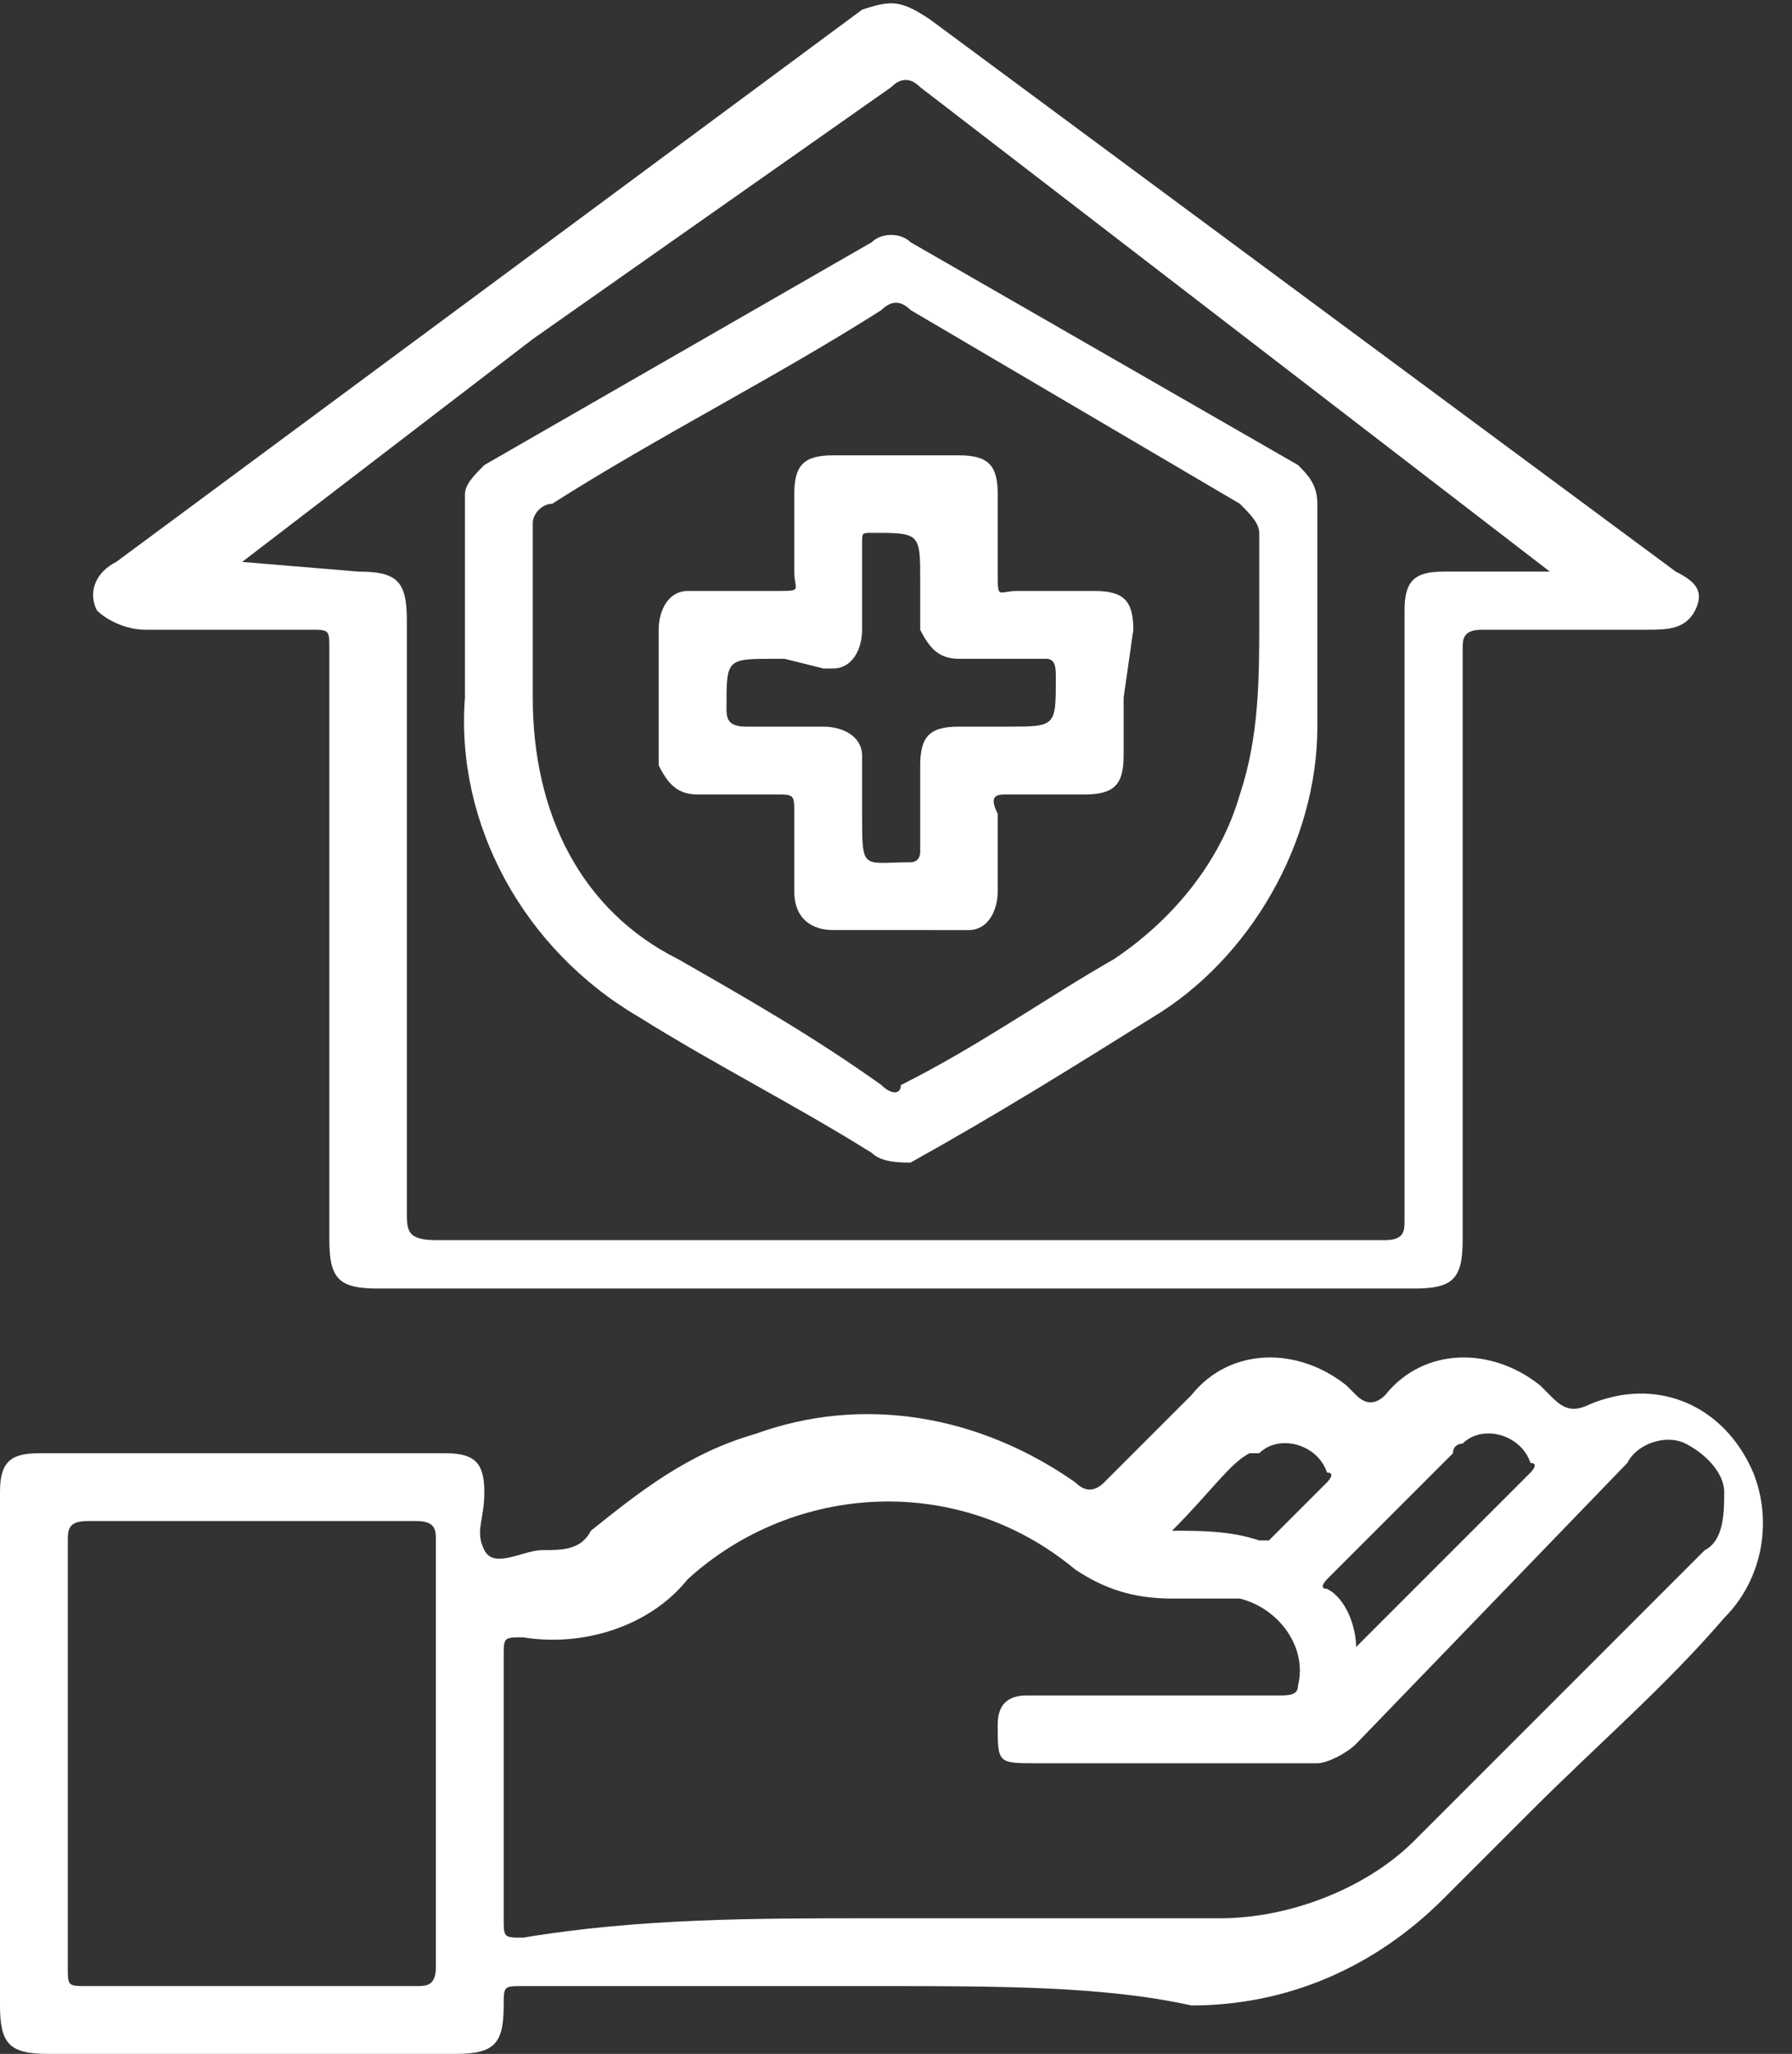
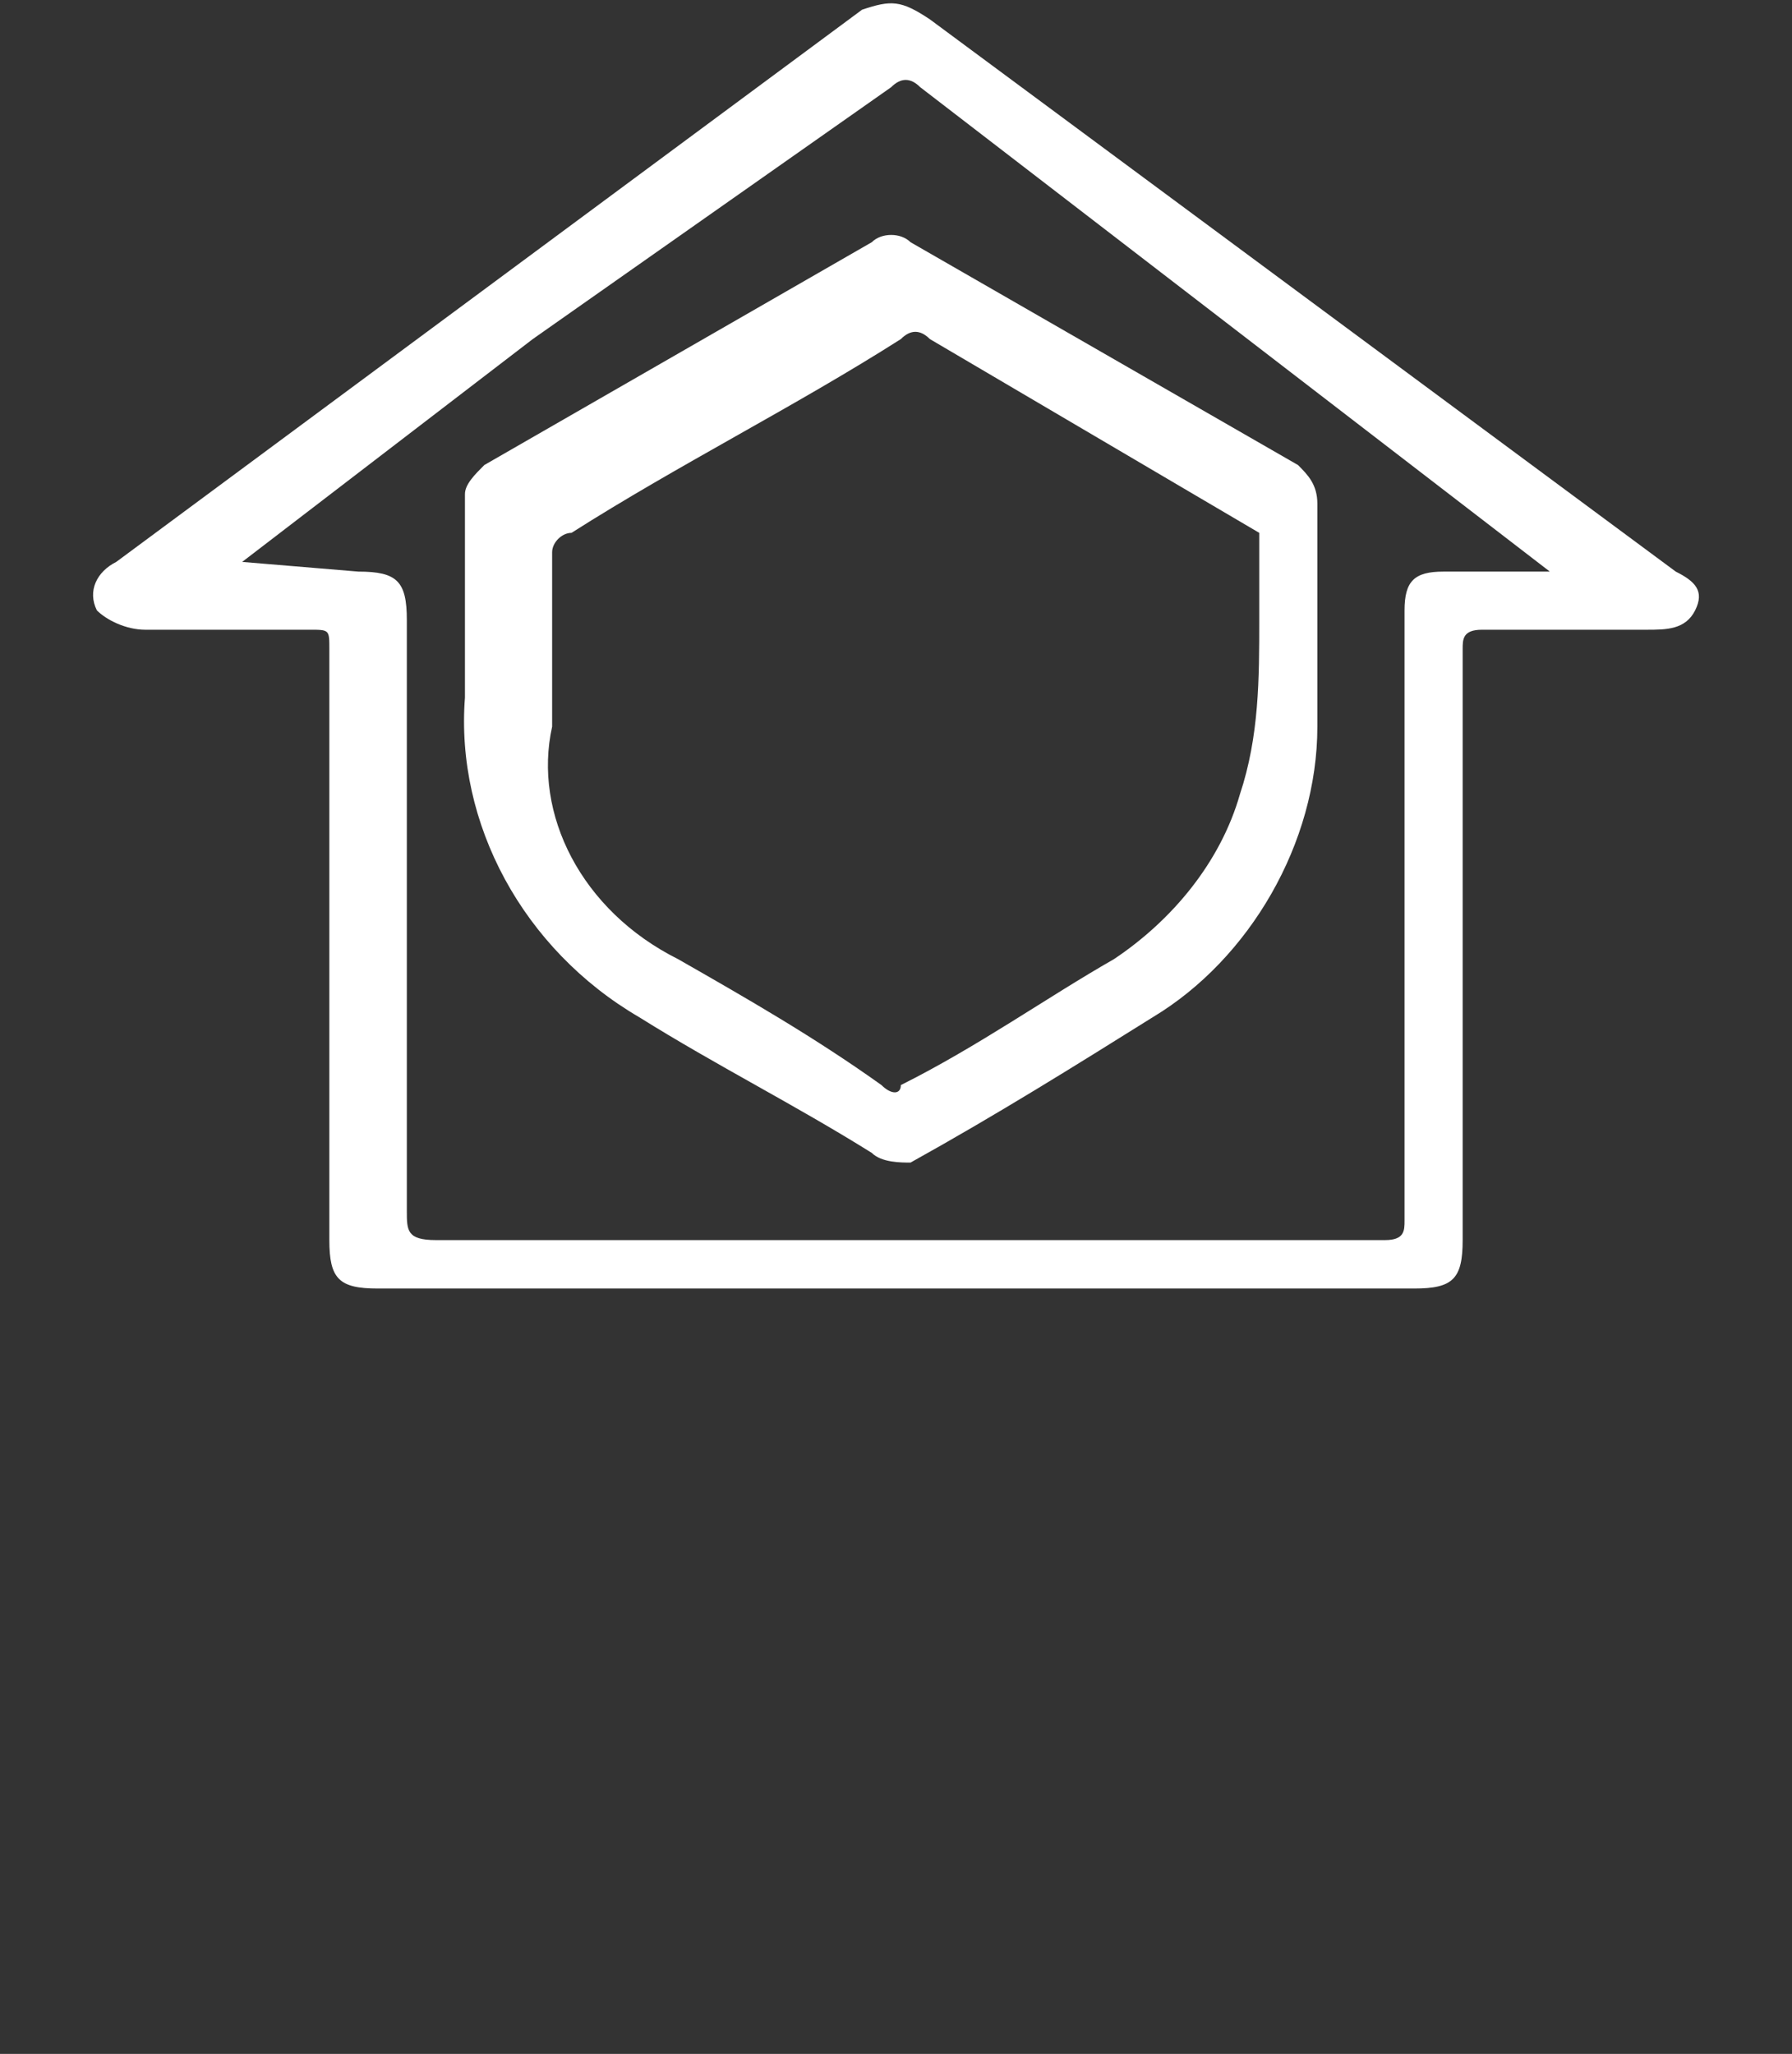
<svg xmlns="http://www.w3.org/2000/svg" version="1.1" id="Layer_1" x="0px" y="0px" viewBox="0 0 18.5 21.2" style="enable-background:new 0 0 18.5 21.2;" xml:space="preserve">
  <rect x="0" y="0" width="18.5" height="21.2" fill="#333333" stroke="none" />
  <style type="text/css">
	.st0{fill:#FFFFFF;}
</style>
  <g id="Layer_2_1_">
    <g id="Layer_1-2">
-       <path class="st0" d="M9.1,20.5c-1.2,0-2.5,0-3.7,0c-0.2,0-0.2,0-0.2,0.2c0,0.4-0.1,0.5-0.5,0.5H0.5c-0.4,0-0.5-0.1-0.5-0.5v-5.3    c0-0.3,0.1-0.4,0.4-0.4h4.2c0.3,0,0.4,0.1,0.4,0.4s-0.1,0.4,0,0.6s0.4,0,0.6,0c0.2,0,0.4,0,0.5-0.2c0.5-0.4,1-0.8,1.7-1    c1.1-0.4,2.3-0.2,3.3,0.5c0.1,0.1,0.2,0.1,0.3,0c0.3-0.3,0.6-0.6,0.9-0.9c0.4-0.5,1.1-0.5,1.6-0.1c0,0,0.1,0.1,0.1,0.1    c0.1,0.1,0.2,0.1,0.3,0c0.4-0.5,1.1-0.5,1.6-0.1c0,0,0.1,0.1,0.1,0.1c0.1,0.1,0.2,0.2,0.4,0.1c0,0,0,0,0,0c0.7-0.3,1.4,0,1.7,0.7    c0.2,0.5,0.1,1.1-0.3,1.5c-0.6,0.7-1.3,1.3-2,2c-0.3,0.3-0.6,0.6-0.9,0.9c-0.7,0.7-1.6,1.1-2.6,1.1C11.4,20.5,10.3,20.5,9.1,20.5z     M9,19.8h3.6c0.7,0,1.5-0.3,2-0.8c1-1,2-2,3-3c0.2-0.1,0.2-0.4,0.2-0.6c0-0.2-0.2-0.4-0.4-0.5c-0.2-0.1-0.5,0-0.6,0.2L14,18    c-0.1,0.1-0.3,0.2-0.4,0.2h-2.9c-0.4,0-0.4,0-0.4-0.4c0-0.2,0.1-0.3,0.3-0.3h2.6c0.1,0,0.2,0,0.2-0.1c0.1-0.4-0.2-0.8-0.6-0.9    c-0.1,0-0.1,0-0.2,0c-0.2,0-0.4,0-0.5,0c-0.4,0-0.7-0.1-1-0.3c-1.2-1-2.9-0.9-4,0.1c-0.4,0.5-1.1,0.7-1.7,0.6    c-0.2,0-0.2,0-0.2,0.2c0,0.9,0,1.8,0,2.7c0,0.2,0,0.2,0.2,0.2C6.6,19.8,7.8,19.8,9,19.8z M0.7,18.1c0,0.7,0,1.5,0,2.2    c0,0.2,0,0.2,0.2,0.2c1.1,0,2.2,0,3.4,0c0.1,0,0.2,0,0.2-0.2c0-1.5,0-3,0-4.4c0-0.1,0-0.2-0.2-0.2H0.9c-0.2,0-0.2,0.1-0.2,0.2    C0.7,16.7,0.7,17.4,0.7,18.1z M14,17l1.8-1.8c0,0,0.1-0.1,0-0.1c-0.1-0.3-0.5-0.4-0.7-0.2c0,0-0.1,0-0.1,0.1l-1.3,1.3    c0,0-0.1,0.1,0,0.1C13.9,16.5,14,16.8,14,17z M12.1,15.8c0.3,0,0.6,0,0.9,0.1c0,0,0.1,0,0.1,0l0.6-0.6c0,0,0.1-0.1,0-0.1    c-0.1-0.3-0.5-0.4-0.7-0.2c0,0,0,0-0.1,0C12.7,15.1,12.5,15.4,12.1,15.8L12.1,15.8z" />
      <path class="st0" d="M9.2,13.3H3.9c-0.4,0-0.5-0.1-0.5-0.5V6.7c0-0.2,0-0.2-0.2-0.2H1.5C1.3,6.5,1.1,6.4,1,6.3    C0.9,6.1,1,5.9,1.2,5.8l7.7-5.7C9.2,0,9.3,0,9.6,0.2l7.7,5.7c0.2,0.1,0.3,0.2,0.2,0.4S17.2,6.5,17,6.5h-1.7    c-0.2,0-0.2,0.1-0.2,0.2c0,2,0,4,0,6.1c0,0.4-0.1,0.5-0.5,0.5L9.2,13.3z M2.5,5.8L2.5,5.8l1.2,0.1c0.4,0,0.5,0.1,0.5,0.5    c0,2,0,4.1,0,6.1c0,0.2,0,0.3,0.3,0.3h9.8c0.2,0,0.2-0.1,0.2-0.2s0-0.5,0-0.7V6.3c0-0.3,0.1-0.4,0.4-0.4h1c0.1,0,0.1,0,0.2,0h-0.1    l-6.5-5c-0.1-0.1-0.2-0.1-0.3,0L5.5,3.5L2.5,5.8z" />
-       <path class="st0" d="M4.8,6.3c0-0.4,0-0.8,0-1.2C4.8,5,4.9,4.9,5,4.8l4-2.3c0.1-0.1,0.3-0.1,0.4,0l4,2.3c0.1,0.1,0.2,0.2,0.2,0.4    c0,0.8,0,1.5,0,2.3c0,1.2-0.7,2.4-1.7,3c-0.8,0.5-1.6,1-2.5,1.5C9.3,12,9.1,12,9,11.9c-0.8-0.5-1.6-0.9-2.4-1.4    c-1.2-0.7-1.9-2-1.8-3.3V6.3z M13,6.4c0-0.3,0-0.6,0-0.9c0-0.1-0.1-0.2-0.2-0.3l-3.4-2c-0.1-0.1-0.2-0.1-0.3,0    c-1.1,0.7-2.3,1.3-3.4,2c-0.1,0-0.2,0.1-0.2,0.2c0,0.6,0,1.2,0,1.8C5.5,8.4,6,9.4,7,9.9c0.7,0.4,1.4,0.8,2.1,1.3    c0.1,0.1,0.2,0.1,0.2,0c0.8-0.4,1.5-0.9,2.2-1.3c0.6-0.4,1.1-1,1.3-1.7C13,7.6,13,7,13,6.4L13,6.4z" />
-       <path class="st0" d="M11.6,7.2v0.6c0,0.3-0.1,0.4-0.4,0.4h-0.8c-0.1,0-0.2,0-0.1,0.2v0.8c0,0.2-0.1,0.4-0.3,0.4c0,0-0.1,0-0.1,0    H8.6c-0.2,0-0.4-0.1-0.4-0.4s0-0.6,0-0.8s0-0.2-0.2-0.2H7.2C7,8.2,6.9,8.1,6.8,7.9c0,0,0-0.1,0-0.1V6.5c0-0.2,0.1-0.4,0.3-0.4    c0,0,0,0,0.1,0c0.3,0,0.5,0,0.8,0c0.3,0,0.2,0,0.2-0.2s0-0.5,0-0.8s0.1-0.4,0.4-0.4h1.3c0.3,0,0.4,0.1,0.4,0.4s0,0.5,0,0.8    s0,0.2,0.2,0.2s0.5,0,0.8,0s0.4,0.1,0.4,0.4L11.6,7.2z M8.1,6.8H8c-0.5,0-0.5,0-0.5,0.5c0,0.1,0,0.2,0.2,0.2c0.3,0,0.6,0,0.8,0    c0.2,0,0.4,0.1,0.4,0.3c0,0,0,0.1,0,0.1v0.5c0,0.6,0,0.5,0.5,0.5c0.1,0,0.1-0.1,0.1-0.1V7.9c0-0.3,0.1-0.4,0.4-0.4h0.5    c0.5,0,0.5,0,0.5-0.5c0-0.1,0-0.2-0.1-0.2H9.9c-0.2,0-0.3-0.1-0.4-0.3c0,0,0,0,0,0V6c0-0.5,0-0.5-0.5-0.5c-0.1,0-0.1,0-0.1,0.1    c0,0.3,0,0.6,0,0.9c0,0.2-0.1,0.4-0.3,0.4c0,0,0,0-0.1,0L8.1,6.8z" />
+       <path class="st0" d="M4.8,6.3c0-0.4,0-0.8,0-1.2C4.8,5,4.9,4.9,5,4.8l4-2.3c0.1-0.1,0.3-0.1,0.4,0l4,2.3c0.1,0.1,0.2,0.2,0.2,0.4    c0,0.8,0,1.5,0,2.3c0,1.2-0.7,2.4-1.7,3c-0.8,0.5-1.6,1-2.5,1.5C9.3,12,9.1,12,9,11.9c-0.8-0.5-1.6-0.9-2.4-1.4    c-1.2-0.7-1.9-2-1.8-3.3V6.3z M13,6.4c0-0.3,0-0.6,0-0.9l-3.4-2c-0.1-0.1-0.2-0.1-0.3,0    c-1.1,0.7-2.3,1.3-3.4,2c-0.1,0-0.2,0.1-0.2,0.2c0,0.6,0,1.2,0,1.8C5.5,8.4,6,9.4,7,9.9c0.7,0.4,1.4,0.8,2.1,1.3    c0.1,0.1,0.2,0.1,0.2,0c0.8-0.4,1.5-0.9,2.2-1.3c0.6-0.4,1.1-1,1.3-1.7C13,7.6,13,7,13,6.4L13,6.4z" />
    </g>
  </g>
</svg>